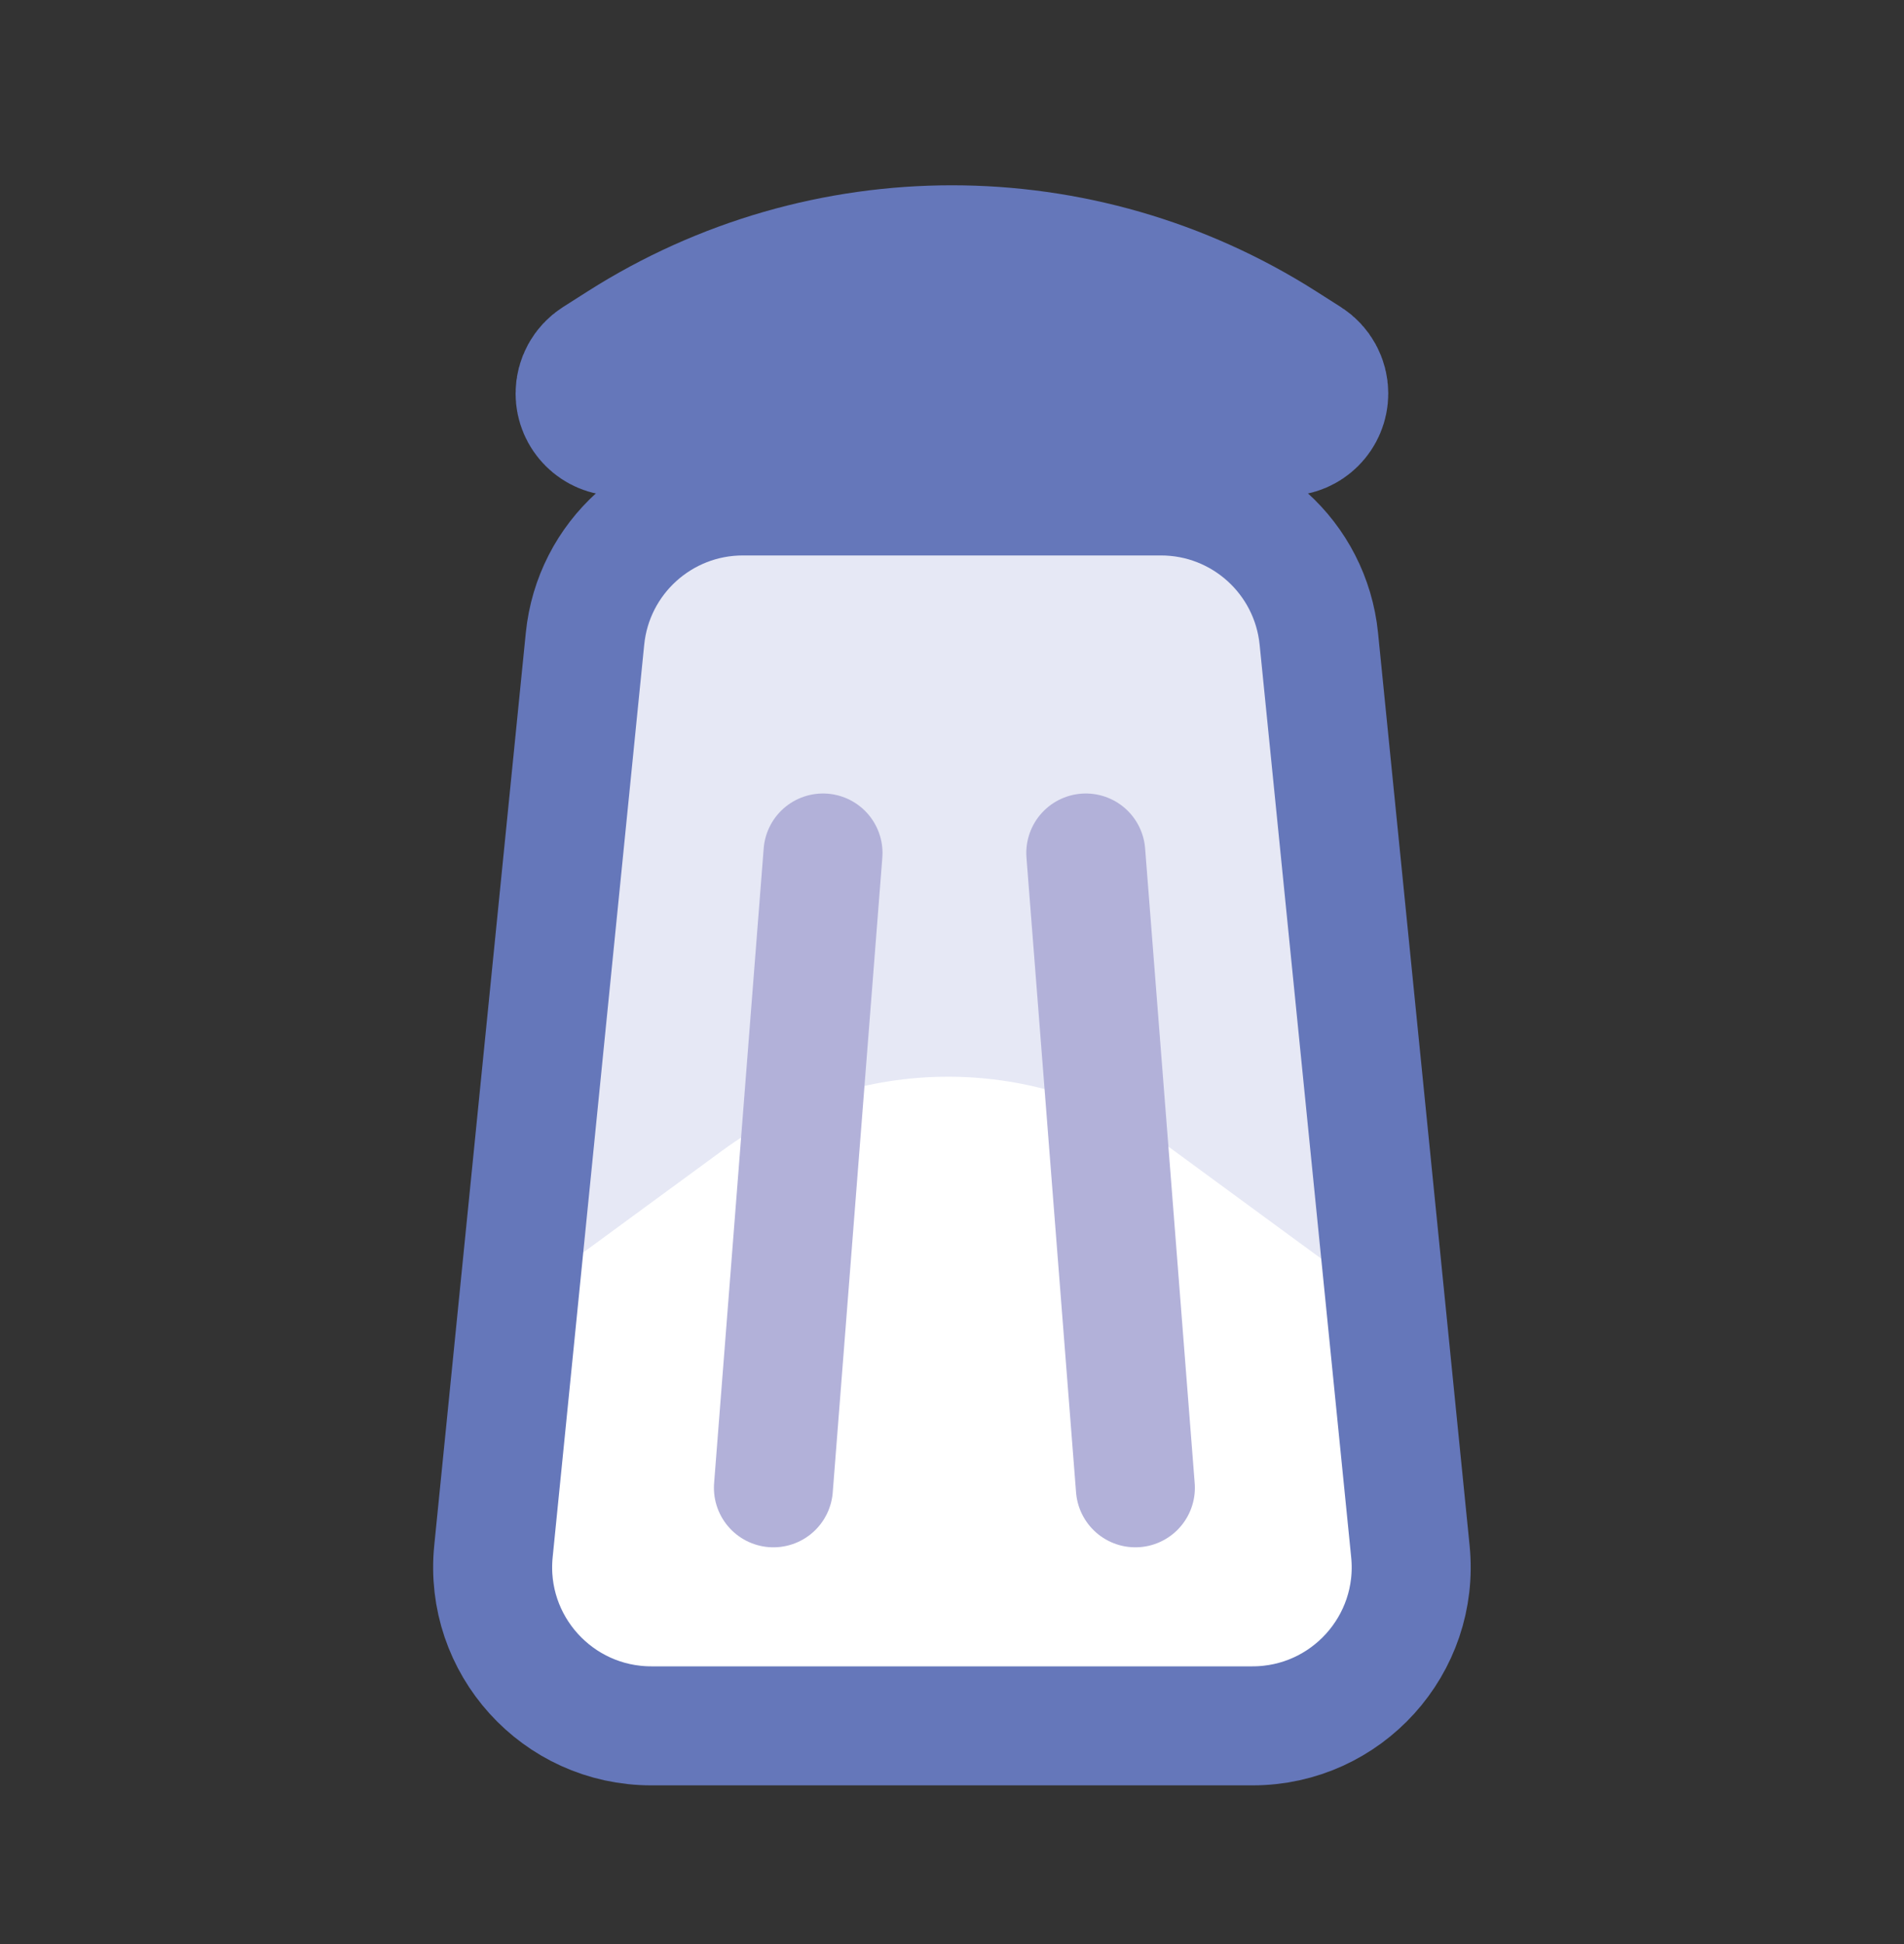
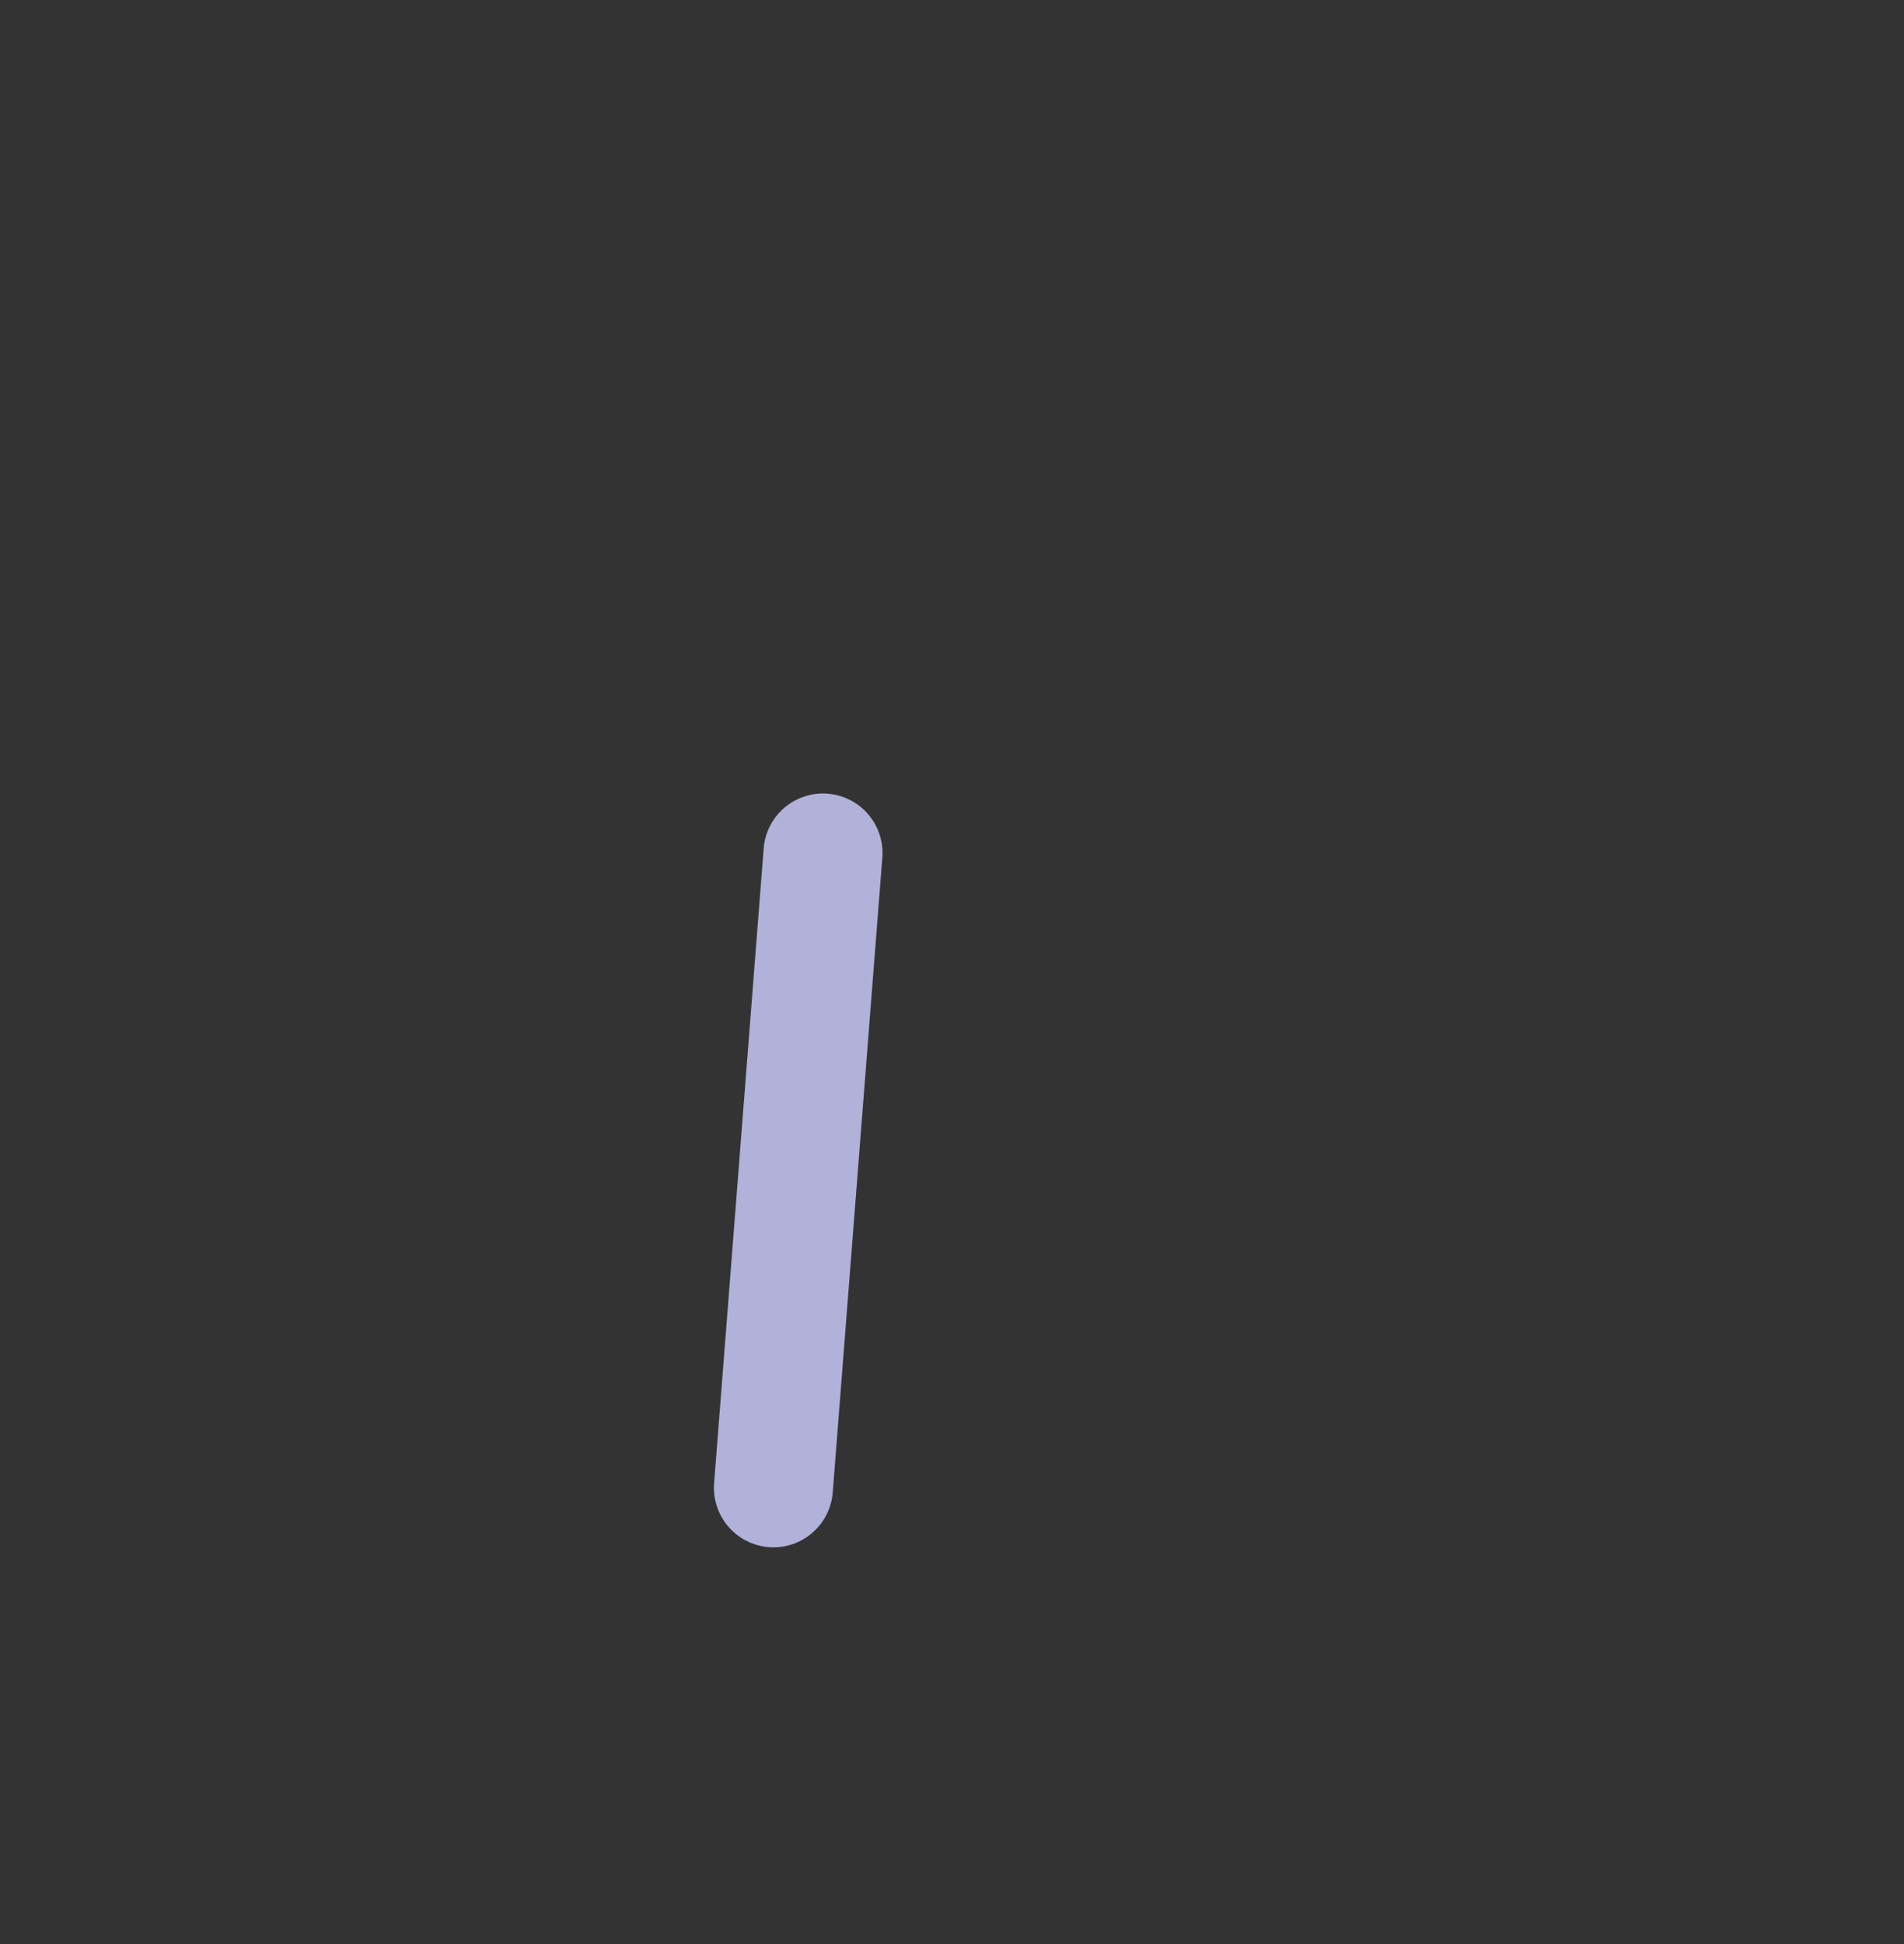
<svg xmlns="http://www.w3.org/2000/svg" width="48" height="49" viewBox="0 0 48 49" fill="none">
  <rect x="0" y="0" width="48" height="49" fill="#333333" stroke="none" />
-   <path d="M13.755 18.735C14.142 15.187 17.139 12.5 20.707 12.5H27.289C30.858 12.5 33.854 15.187 34.241 18.735L36.451 38.984C36.743 41.662 34.646 44 31.952 44H16.044C13.35 44 11.253 41.662 11.545 38.984L13.755 18.735Z" fill="#E6E8F5" />
-   <path d="M34.7 43.021H13.297L14.082 32.025L18.206 29.002C21.596 26.517 26.205 26.517 29.595 29.002L33.718 32.025L34.7 43.021Z" fill="white" />
-   <path d="M14.748 16.101C14.953 14.056 16.673 12.5 18.728 12.5H29.268C31.323 12.5 33.043 14.056 33.248 16.101L35.556 39.101C35.793 41.456 33.944 43.5 31.576 43.5H16.42C14.053 43.5 12.203 41.456 12.44 39.101L14.748 16.101Z" stroke="#6577BA" stroke-width="3" />
-   <path d="M14.998 9.918C14.998 9.719 15.1 9.533 15.268 9.426L15.887 9.032C20.836 5.883 27.16 5.883 32.109 9.032L32.728 9.426C32.896 9.533 32.998 9.719 32.998 9.918C32.998 10.239 32.737 10.5 32.416 10.5H15.58C15.259 10.5 14.998 10.239 14.998 9.918Z" fill="white" stroke="#6577BA" stroke-width="4" />
-   <path d="M27.373 21.5L28.623 37.5" stroke="#B2B1D9" stroke-width="3" stroke-linecap="round" />
  <path d="M20.748 21.5L19.498 37.5" stroke="#B2B1D9" stroke-width="3" stroke-linecap="round" />
</svg>